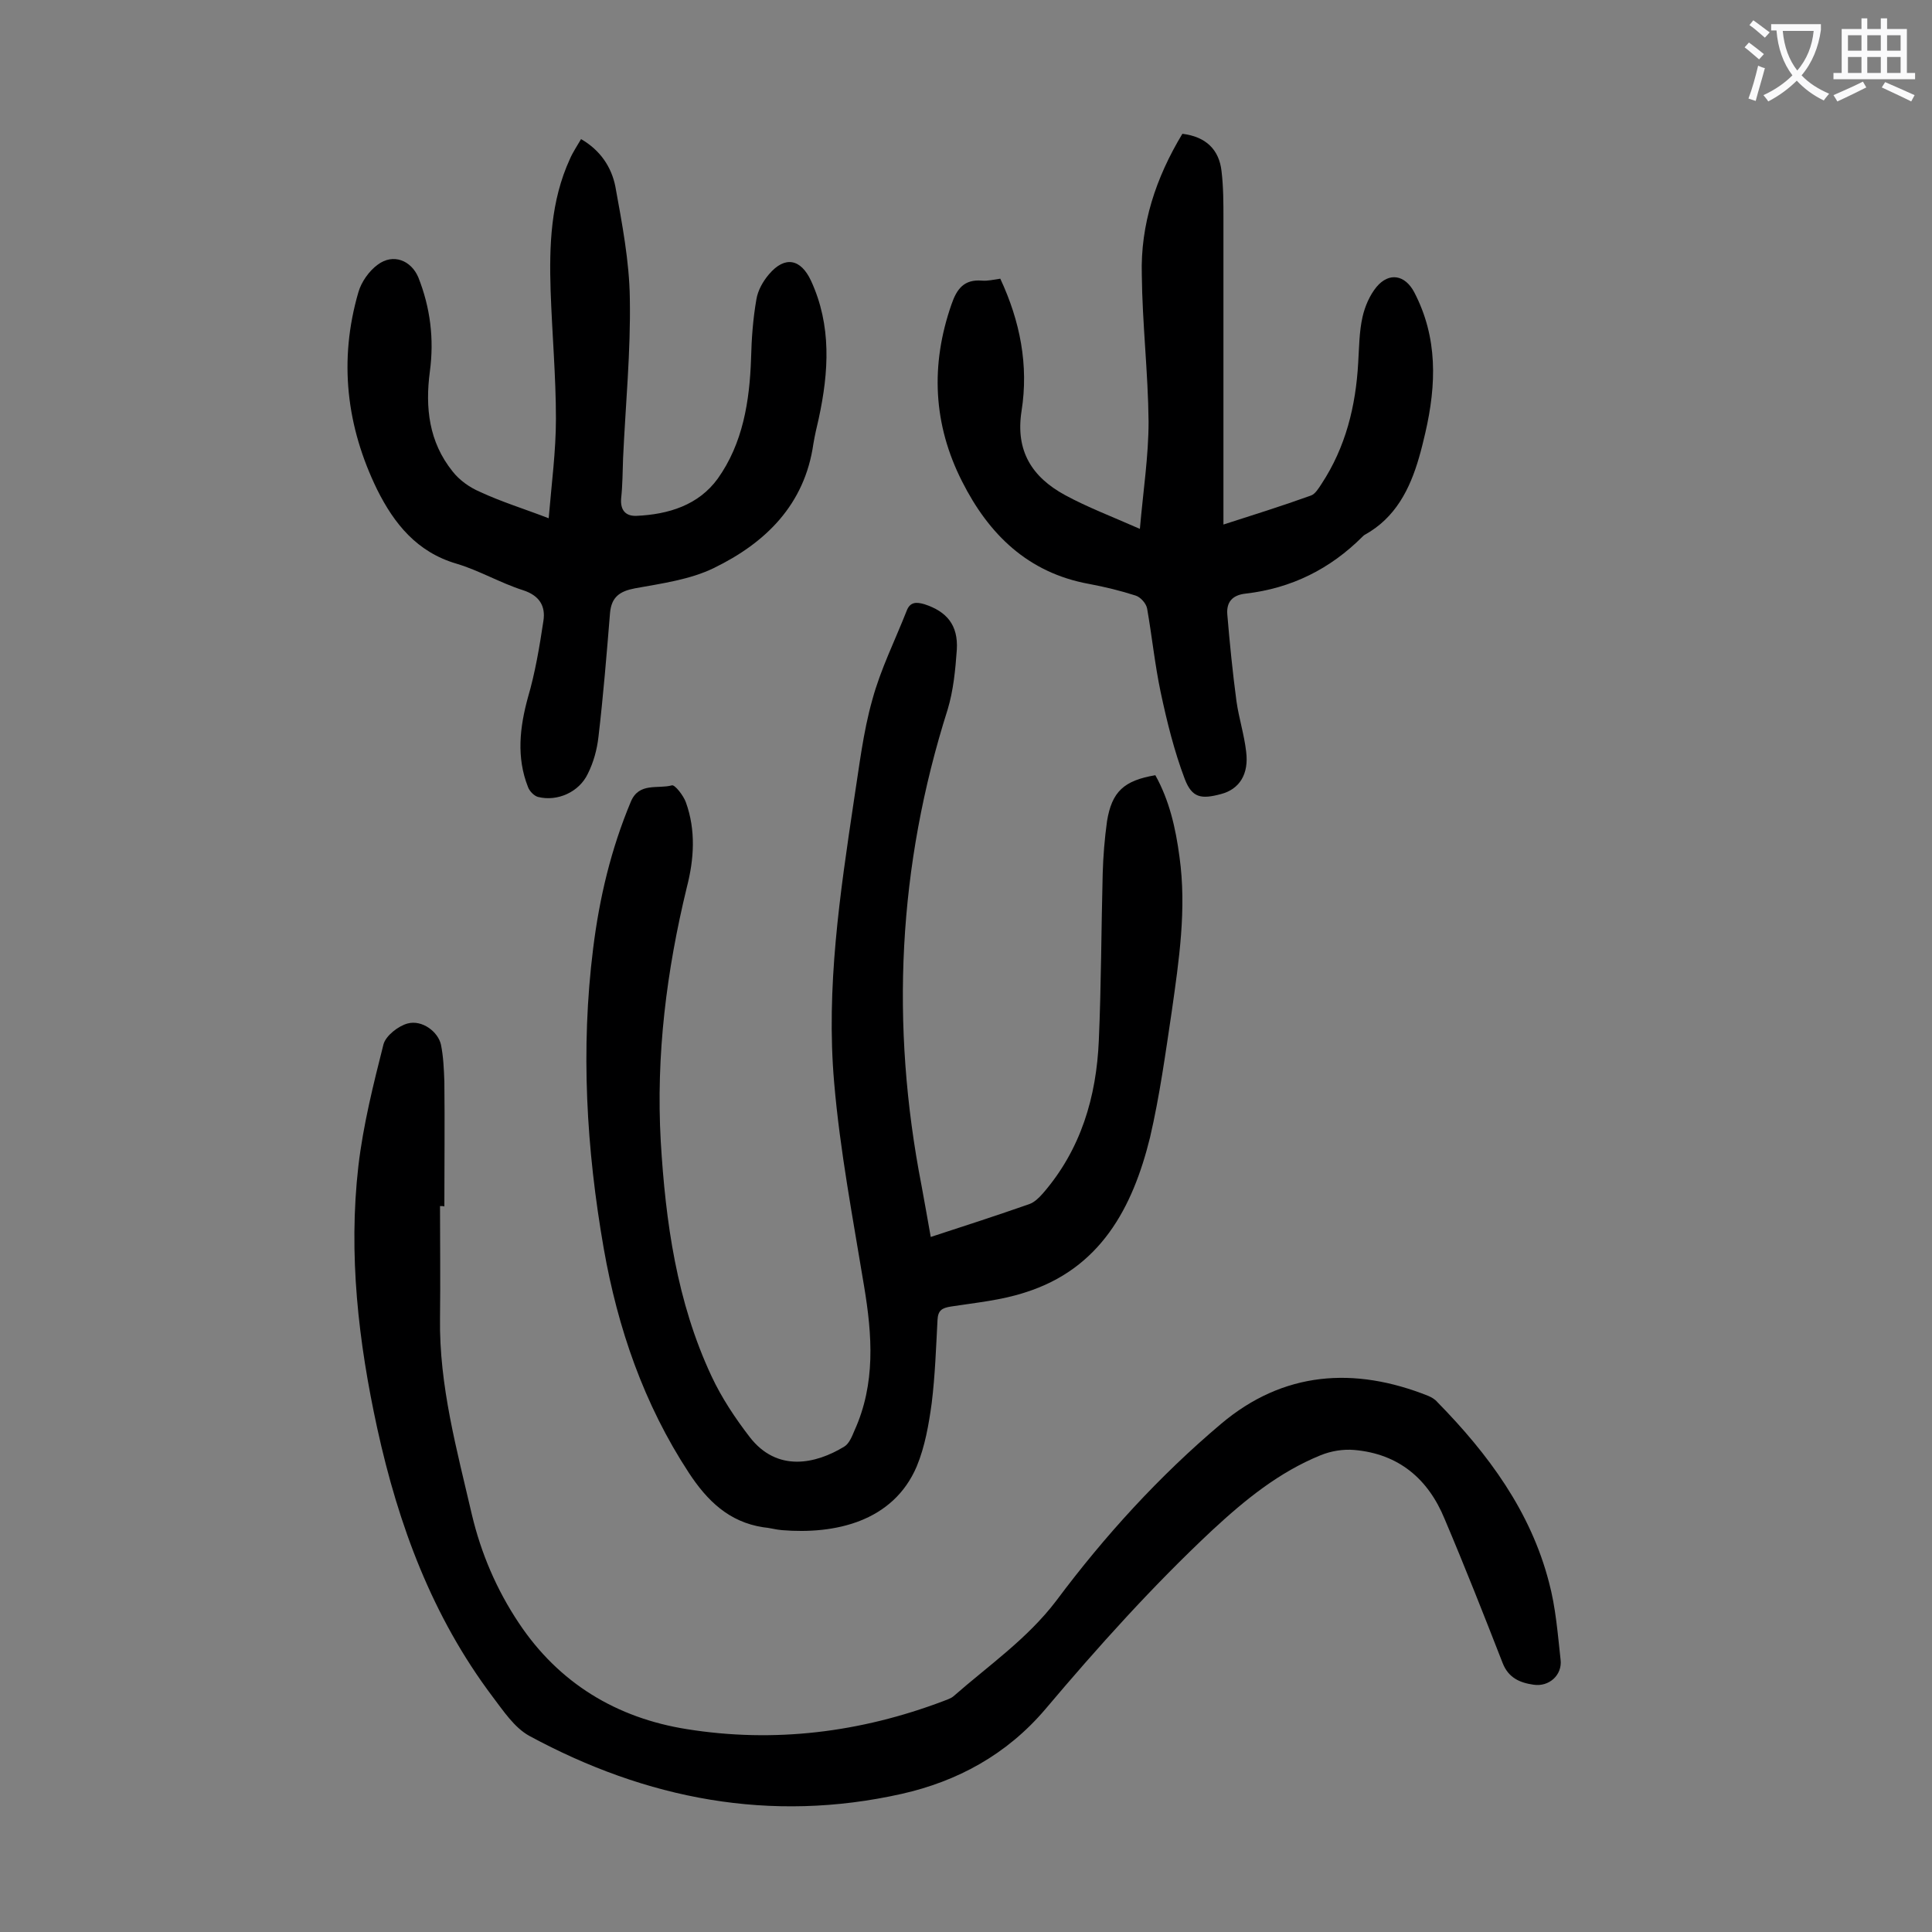
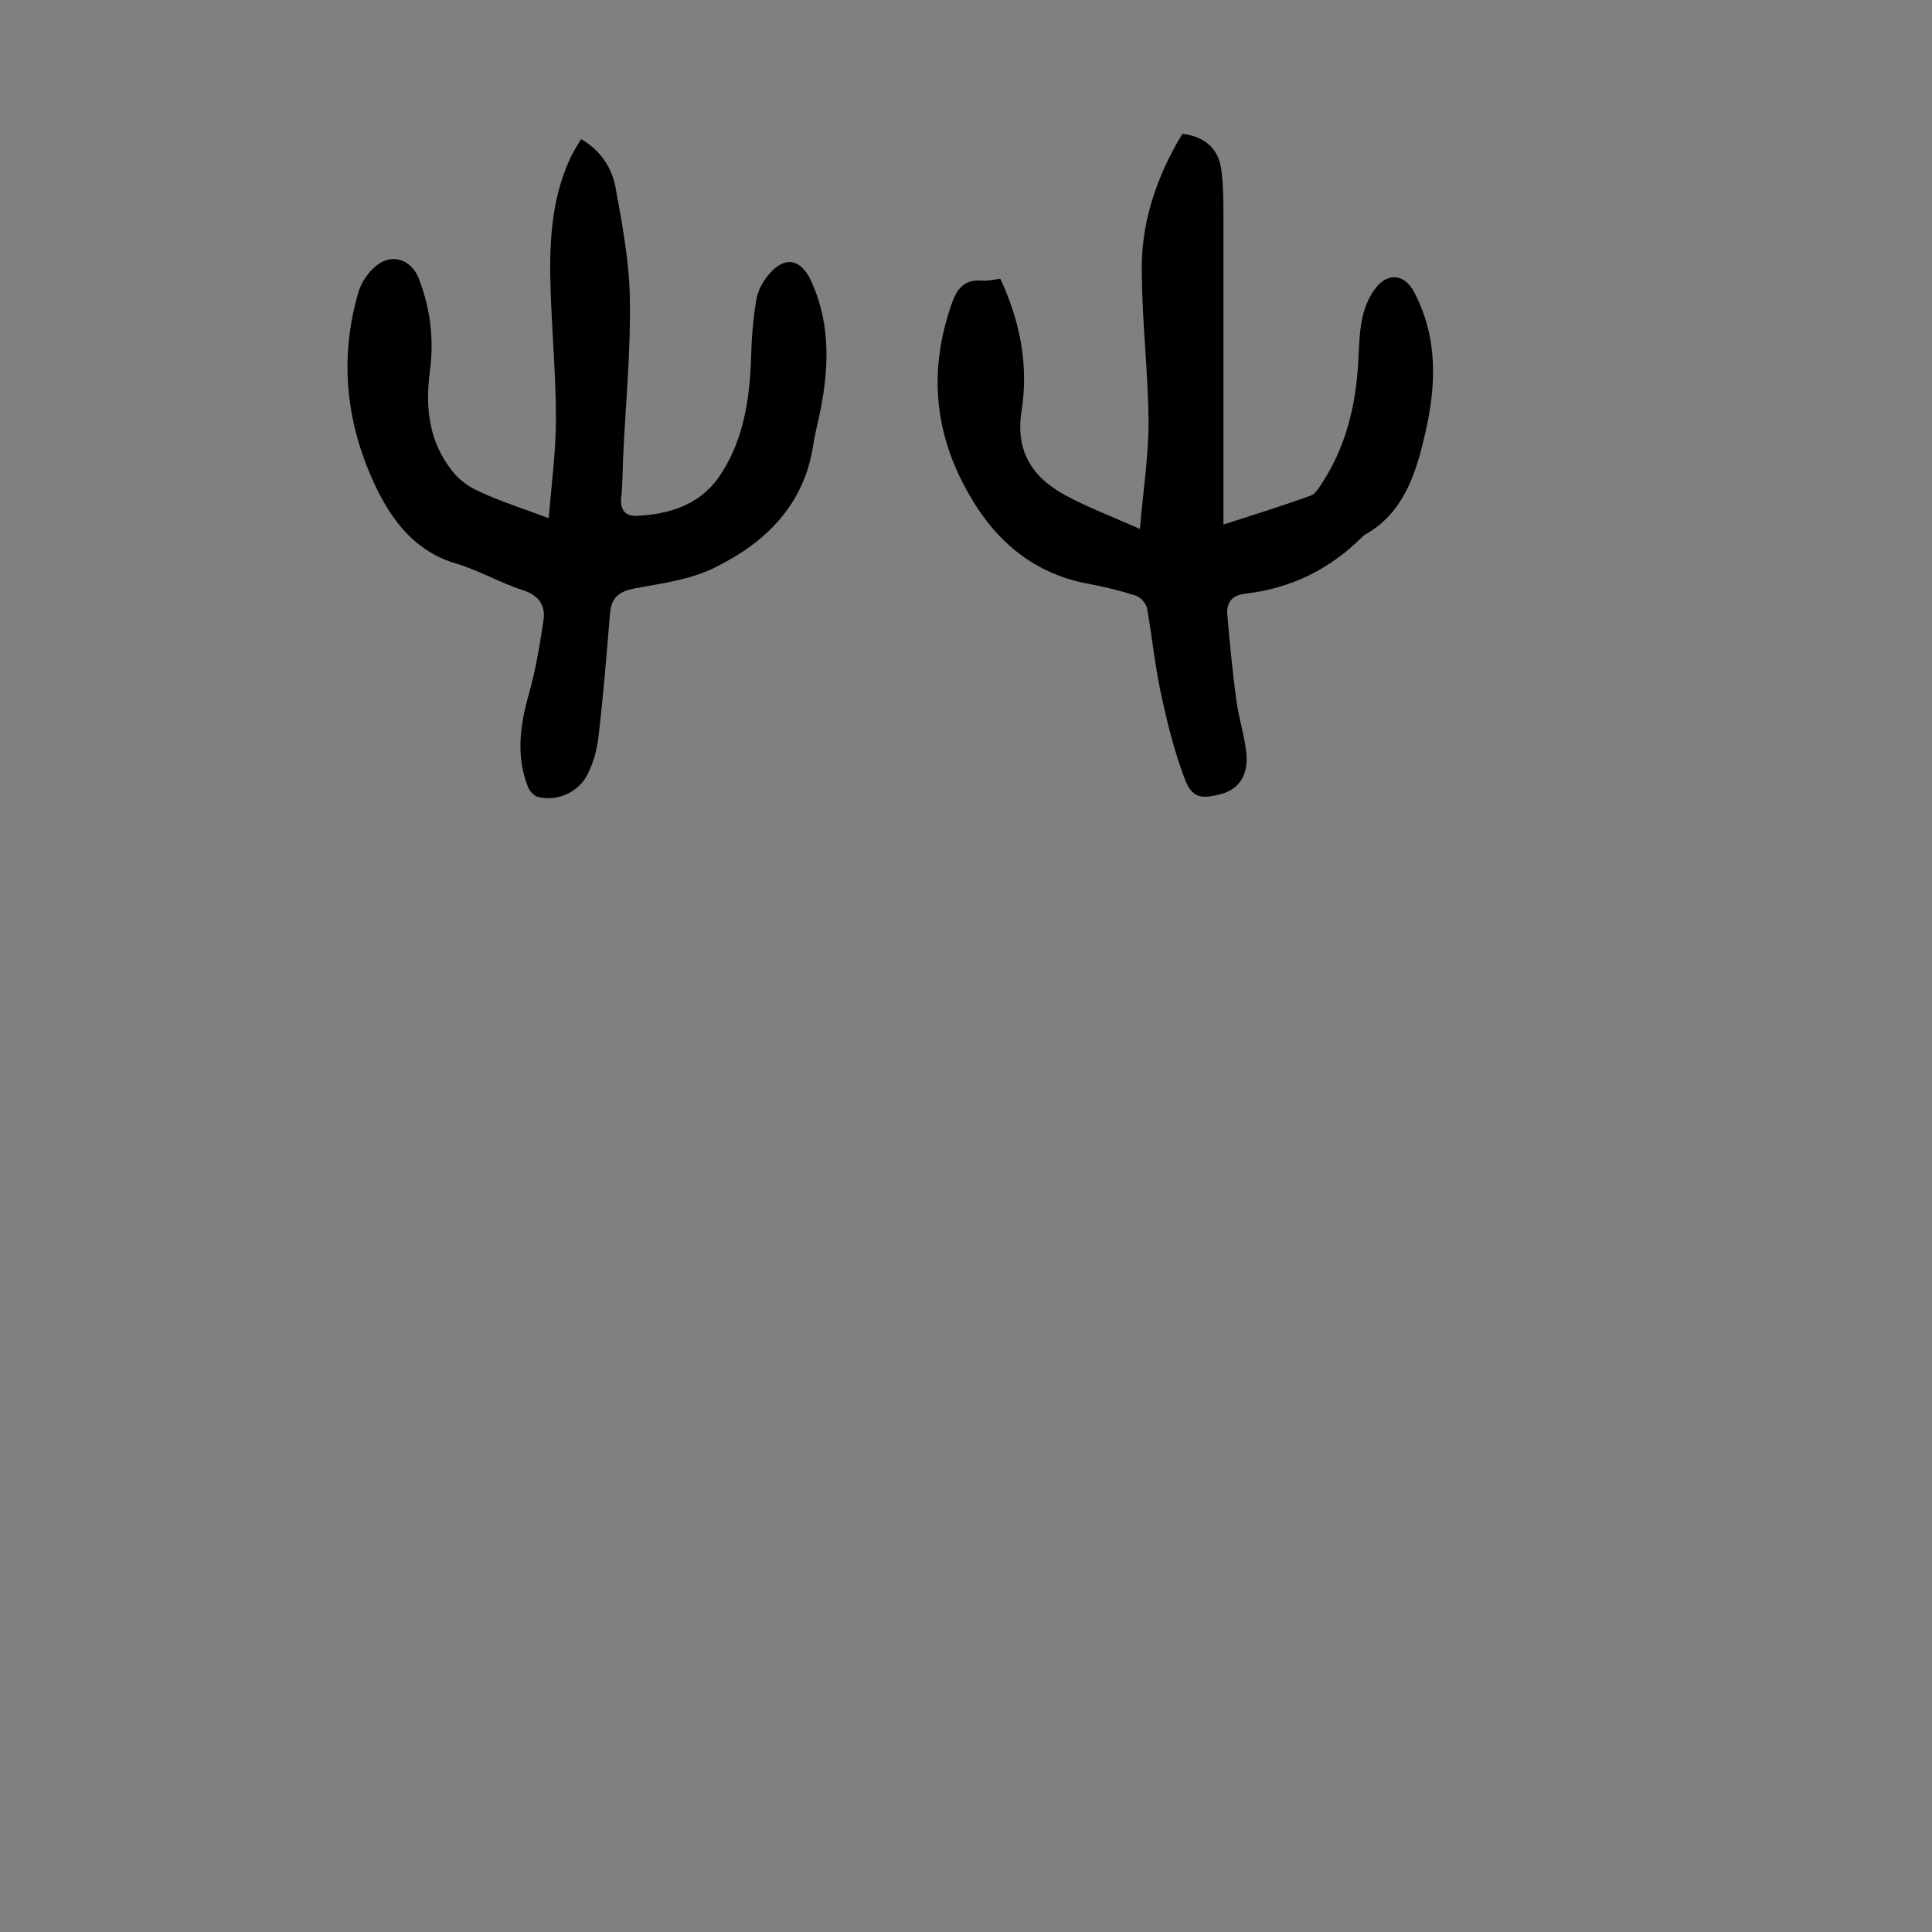
<svg xmlns="http://www.w3.org/2000/svg" enable-background="new 0 0 400 400" viewBox="0 0 400 400">
  <rect x="0" y="0" width="400" height="400" fill="#808080" stroke="none" />
  <g fill="#000001">
-     <path d="m192.7 256.1c7.1-2.3 13.8-4.5 20.4-6.8 1.1-.4 2-1.3 2.8-2.2 7.9-9.1 11.1-20 11.6-31.7.5-11.5.5-23 .8-34.5.1-3.6.4-7.3.9-10.9 1-6.1 3.5-8.4 10-9.5 2.9 5.2 4.2 10.9 5 16.9 1.5 10.8-.1 21.4-1.6 32-1.3 8.7-2.5 17.5-4.5 26.1-3.6 14.6-10.3 27.2-25.9 32.1-4.9 1.6-10.1 2.1-15.3 2.9-1.9.3-2.7.8-2.8 2.8-.3 5.7-.5 11.5-1.2 17.2-.6 4.4-1.4 9-3.1 13.1-4.9 11.5-17 14.1-27.9 13.2-1.3-.1-2.6-.5-3.9-.6-7.1-1.1-11.6-5.5-15.4-11.3-9.3-14.2-14.7-29.9-17.6-46.4-3.6-20.6-4.8-41.3-2.2-62.1 1.3-10.5 3.7-20.6 7.8-30.4 1.7-4.1 5.6-2.6 8.5-3.4.6-.2 2.4 2.1 2.9 3.5 2.1 5.8 1.7 11.8.2 17.6-4.2 17.3-6.4 34.7-5.4 52.6 1 16.7 3.3 33.2 10.5 48.6 2.1 4.5 4.9 8.7 7.9 12.6 5.7 7.4 13.7 5.6 19.6 2 1-.6 1.6-2.1 2.1-3.3 4.4-9.7 3.7-19.7 2-29.9-2.3-14-5-28.1-6.2-42.2-1.7-19.6 1.2-39 4.1-58.4 1.1-7 1.9-14.1 3.8-20.8 1.7-6.3 4.7-12.3 7.1-18.4.7-1.9 2-1.9 3.7-1.4 4.6 1.5 7 4.3 6.7 9.4-.3 4.2-.7 8.4-1.9 12.4-10.3 32.4-11.9 65.2-5.4 98.6.6 3.2 1.2 6.7 1.9 10.6z" />
-     <path d="m91.1 249.7c0 7.7.1 15.5 0 23.2-.2 14 3.5 27.3 6.6 40.7 1.9 8 5.1 15.5 9.7 22.4 8.3 12.5 20.3 19.7 34.8 22 18.1 2.9 35.9.7 53.1-5.8.7-.3 1.5-.5 2.1-1 7.3-6.4 15.3-11.9 21.3-19.8 10-13.4 21.3-25.8 34.1-36.6 12.9-10.9 27.6-11.9 42.9-5.8.7.3 1.4.7 1.9 1.3 10.5 10.7 19.3 22.6 23.1 37.3 1.4 5.2 1.8 10.6 2.4 16 .4 3.2-2.4 5.7-5.6 5.2-2.8-.4-5.2-1.4-6.4-4.5-3.9-10-7.8-19.9-12-29.8-3.4-8.3-9.5-13.5-18.7-14.3-2.3-.2-4.8.2-7 1.1-8.6 3.5-15.6 9.2-22.4 15.5-12.4 11.6-23.7 24.2-34.6 37.1-8 9.4-18.2 14.9-29.7 17.5-27.2 6.1-52.9 1.1-77.1-12-3.1-1.7-5.4-5.2-7.6-8.1-12.5-16.6-19.5-35.5-23.9-55.6-3.9-17.9-6-36-3.9-54.3 1-8.5 3.1-16.9 5.2-25.2.5-1.8 3.1-3.8 5-4.3 3-.8 6.3 1.7 6.9 4.4.5 2.5.6 5 .7 7.6.1 8.6 0 17.2 0 25.9-.1-.1-.5-.1-.9-.1z" />
+     <path d="m91.1 249.7z" />
    <path d="m244.8 27.7c4.9.6 7.6 3.3 8.1 7.7.4 3.3.4 6.6.4 9.9v63.3c5.9-1.9 12-3.8 18.1-6 .9-.3 1.6-1.5 2.2-2.4 5-7.6 7.1-16.1 7.6-25.1.2-3.2.2-6.4.9-9.5.5-2.2 1.5-4.5 2.9-6.2 2.6-3.1 5.9-2.5 7.8 1.1 4.9 9.4 4.6 19.1 2.3 29.1-.4 1.7-.8 3.4-1.3 5.1-1.9 6.6-4.9 12.5-11.2 16-.2.1-.4.3-.5.4-6.7 6.7-14.7 10.7-24.2 11.8-2.8.3-4 1.8-3.8 4.3.5 6 1.1 12 1.9 18 .5 3.5 1.6 6.9 2 10.4.6 4.7-1.4 7.8-5.2 8.8-4.1 1.1-6 .8-7.5-3.1-2.2-5.8-3.7-11.9-5-18-1.2-5.7-1.8-11.6-2.8-17.3-.2-1.1-1.4-2.4-2.4-2.7-3.1-1-6.4-1.8-9.6-2.4-12.7-2.3-20.8-10.3-26.3-21.2-6-11.8-6.6-24.1-2.2-36.7 1.1-3.2 2.6-5.2 6.3-4.9 1.2.1 2.4-.2 3.8-.4 4.1 8.8 5.9 17.9 4.4 27.4-1.3 8.3 2.2 13.7 9 17.4 4.6 2.5 9.6 4.4 15.5 7 .7-8 1.8-15.1 1.8-22.2-.1-10.2-1.3-20.3-1.4-30.4-.3-10.4 2.9-20.1 8.4-29.2z" />
    <path d="m113.6 107.3c.6-7.2 1.5-13.9 1.5-20.6 0-8.8-.8-17.7-1.1-26.5-.3-9.3 0-18.6 4-27.3.6-1.4 1.5-2.7 2.3-4.1 4 2.3 6.3 5.8 7.1 9.8 1.4 7.7 2.9 15.5 3 23.2.2 11-.9 22.1-1.4 33.1-.1 2.8-.1 5.5-.4 8.3-.2 2.5 1 3.7 3.2 3.6 6.6-.3 12.8-2.2 16.8-7.7 5.2-7.3 6.6-16 6.9-24.9.1-4.1.4-8.2 1.1-12.2.3-1.9 1.4-3.8 2.6-5.2 3.3-3.9 6.6-3.2 8.7 1.3 4.3 9.3 3.7 18.9 1.6 28.6-.4 1.7-.8 3.4-1.1 5.2-1.8 12.6-9.9 20.5-20.6 25.7-4.9 2.4-10.8 3.2-16.3 4.2-3.2.6-4.9 1.8-5.2 5.1-.7 8.6-1.4 17.2-2.4 25.7-.3 2.6-1 5.2-2.2 7.6-1.8 3.8-6.3 5.8-10.3 4.8-.8-.2-1.8-1.2-2.1-2.1-2.4-6.1-1.7-12.3 0-18.5 1.5-5.1 2.4-10.5 3.2-15.8.5-3.1-.8-5.3-4.2-6.4-4.7-1.5-9.1-4.1-13.8-5.5-8.2-2.4-12.9-8.3-16.4-15.3-6.4-13.1-8-26.8-3.9-40.9.6-2.1 2.2-4.4 4-5.7 3.2-2.4 6.9-.9 8.4 2.6 2.5 6.3 3.3 12.8 2.4 19.5-1 7.5-.2 14.6 4.7 20.7 1.4 1.8 3.5 3.3 5.6 4.2 4.5 2.1 9.1 3.5 14.3 5.5z" />
  </g>
-   <path d="m362.1 8.8c1.1.8 2.1 1.6 3.1 2.4l-1 1.1c-1.3-1.1-2.3-2-3-2.5zm1.9 4.8c.5.2.9.4 1.4.5-.6 2.3-1.3 4.5-1.9 6.8l-1.5-.5c.8-2.1 1.4-4.3 2-6.8zm-1-9.4c1.3.9 2.4 1.8 3.4 2.5l-1 1.1c-1.4-1.2-2.4-2.1-3.2-2.6zm3.7 2.2v-1.4h10.3v1.2c-.5 3.6-1.8 6.8-4 9.4 1.5 1.6 3.4 2.8 5.7 3.8-.3.4-.7.8-1.1 1.4-2.3-1.1-4.1-2.5-5.6-4.1-1.6 1.6-3.6 3.1-5.9 4.3-.3-.5-.7-.9-1-1.3 2.4-1.1 4.4-2.5 6-4.1-1.9-2.5-3-5.6-3.3-9.3h-1.1zm8.8 0h-6.4c.3 3.3 1.3 6 3 8.2 2-2.3 3.1-5.1 3.4-8.2z" fill="#fafafb" />
-   <path d="m385.3 3.8h1.3v2.2h2.8v-2.2h1.3v2.2h4.1v9.1h1.7v1.3h-16.9v-1.3h1.7v-9.1h4.1v-2.2zm.4 13.1.7 1.2c-1.8.9-3.8 1.9-6 2.9-.2-.4-.5-.8-.8-1.3 2.3-1 4.3-1.9 6.1-2.8zm-3.1-6.4h2.8v-3.2h-2.8zm0 4.6h2.8v-3.3h-2.8zm4-4.6h2.8v-3.2h-2.8zm0 4.6h2.8v-3.3h-2.8zm3.7 1.9c2.1.9 4.1 1.8 6.1 2.7l-.7 1.3c-2.2-1.1-4.2-2-6.1-2.9zm3.2-9.7h-2.8v3.2h2.8zm-2.8 7.8h2.8v-3.3h-2.8z" fill="#fafafb" />
</svg>